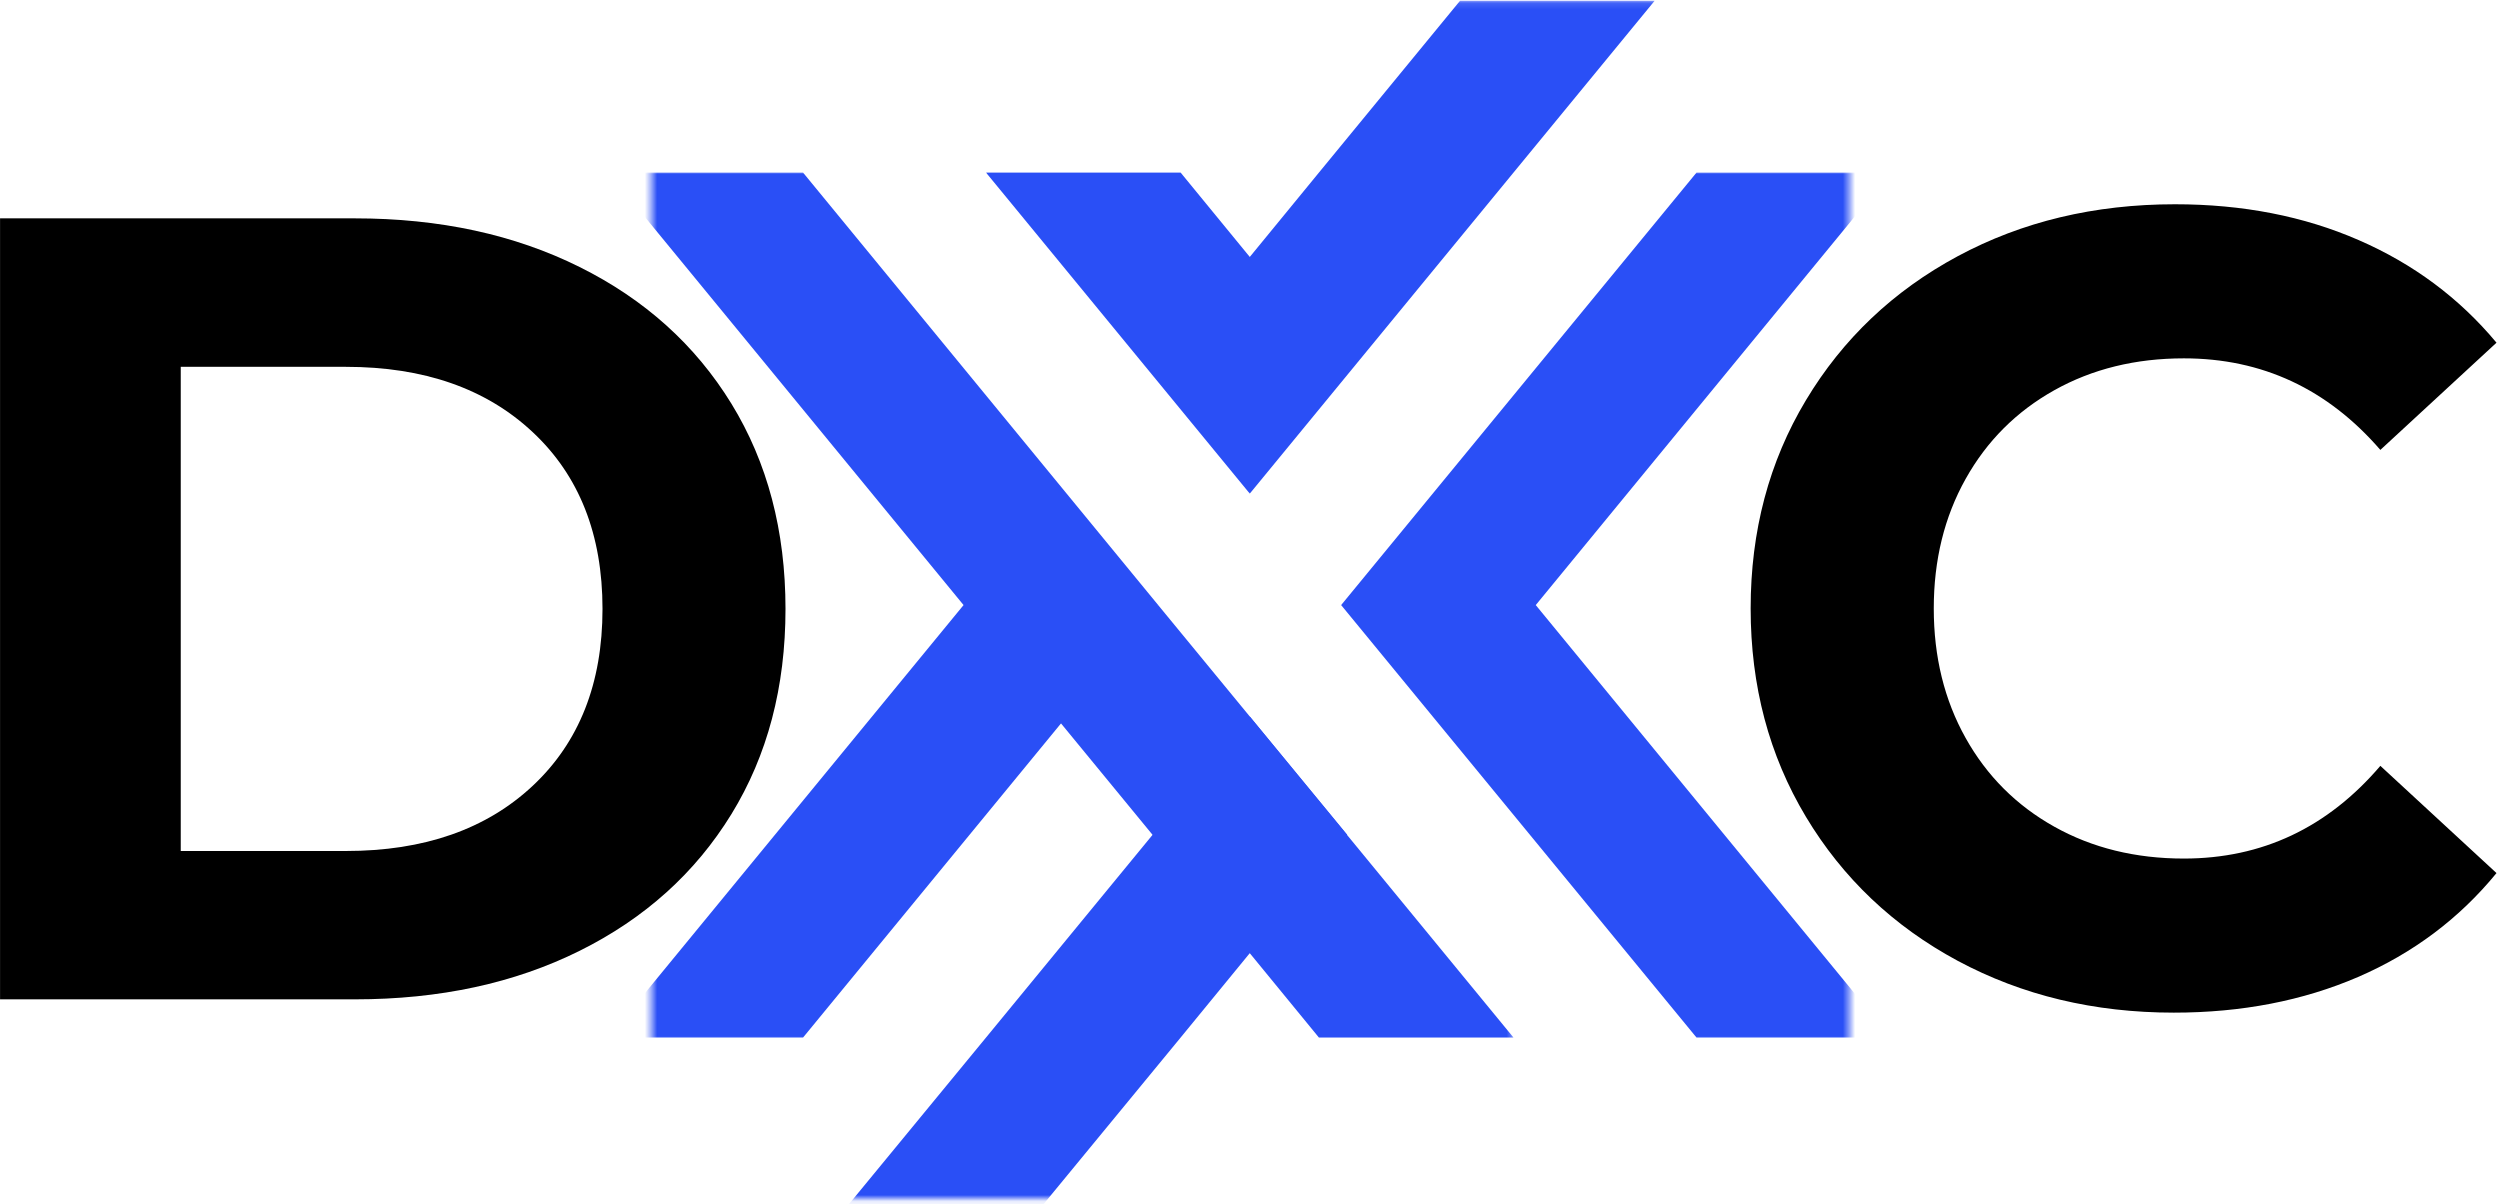
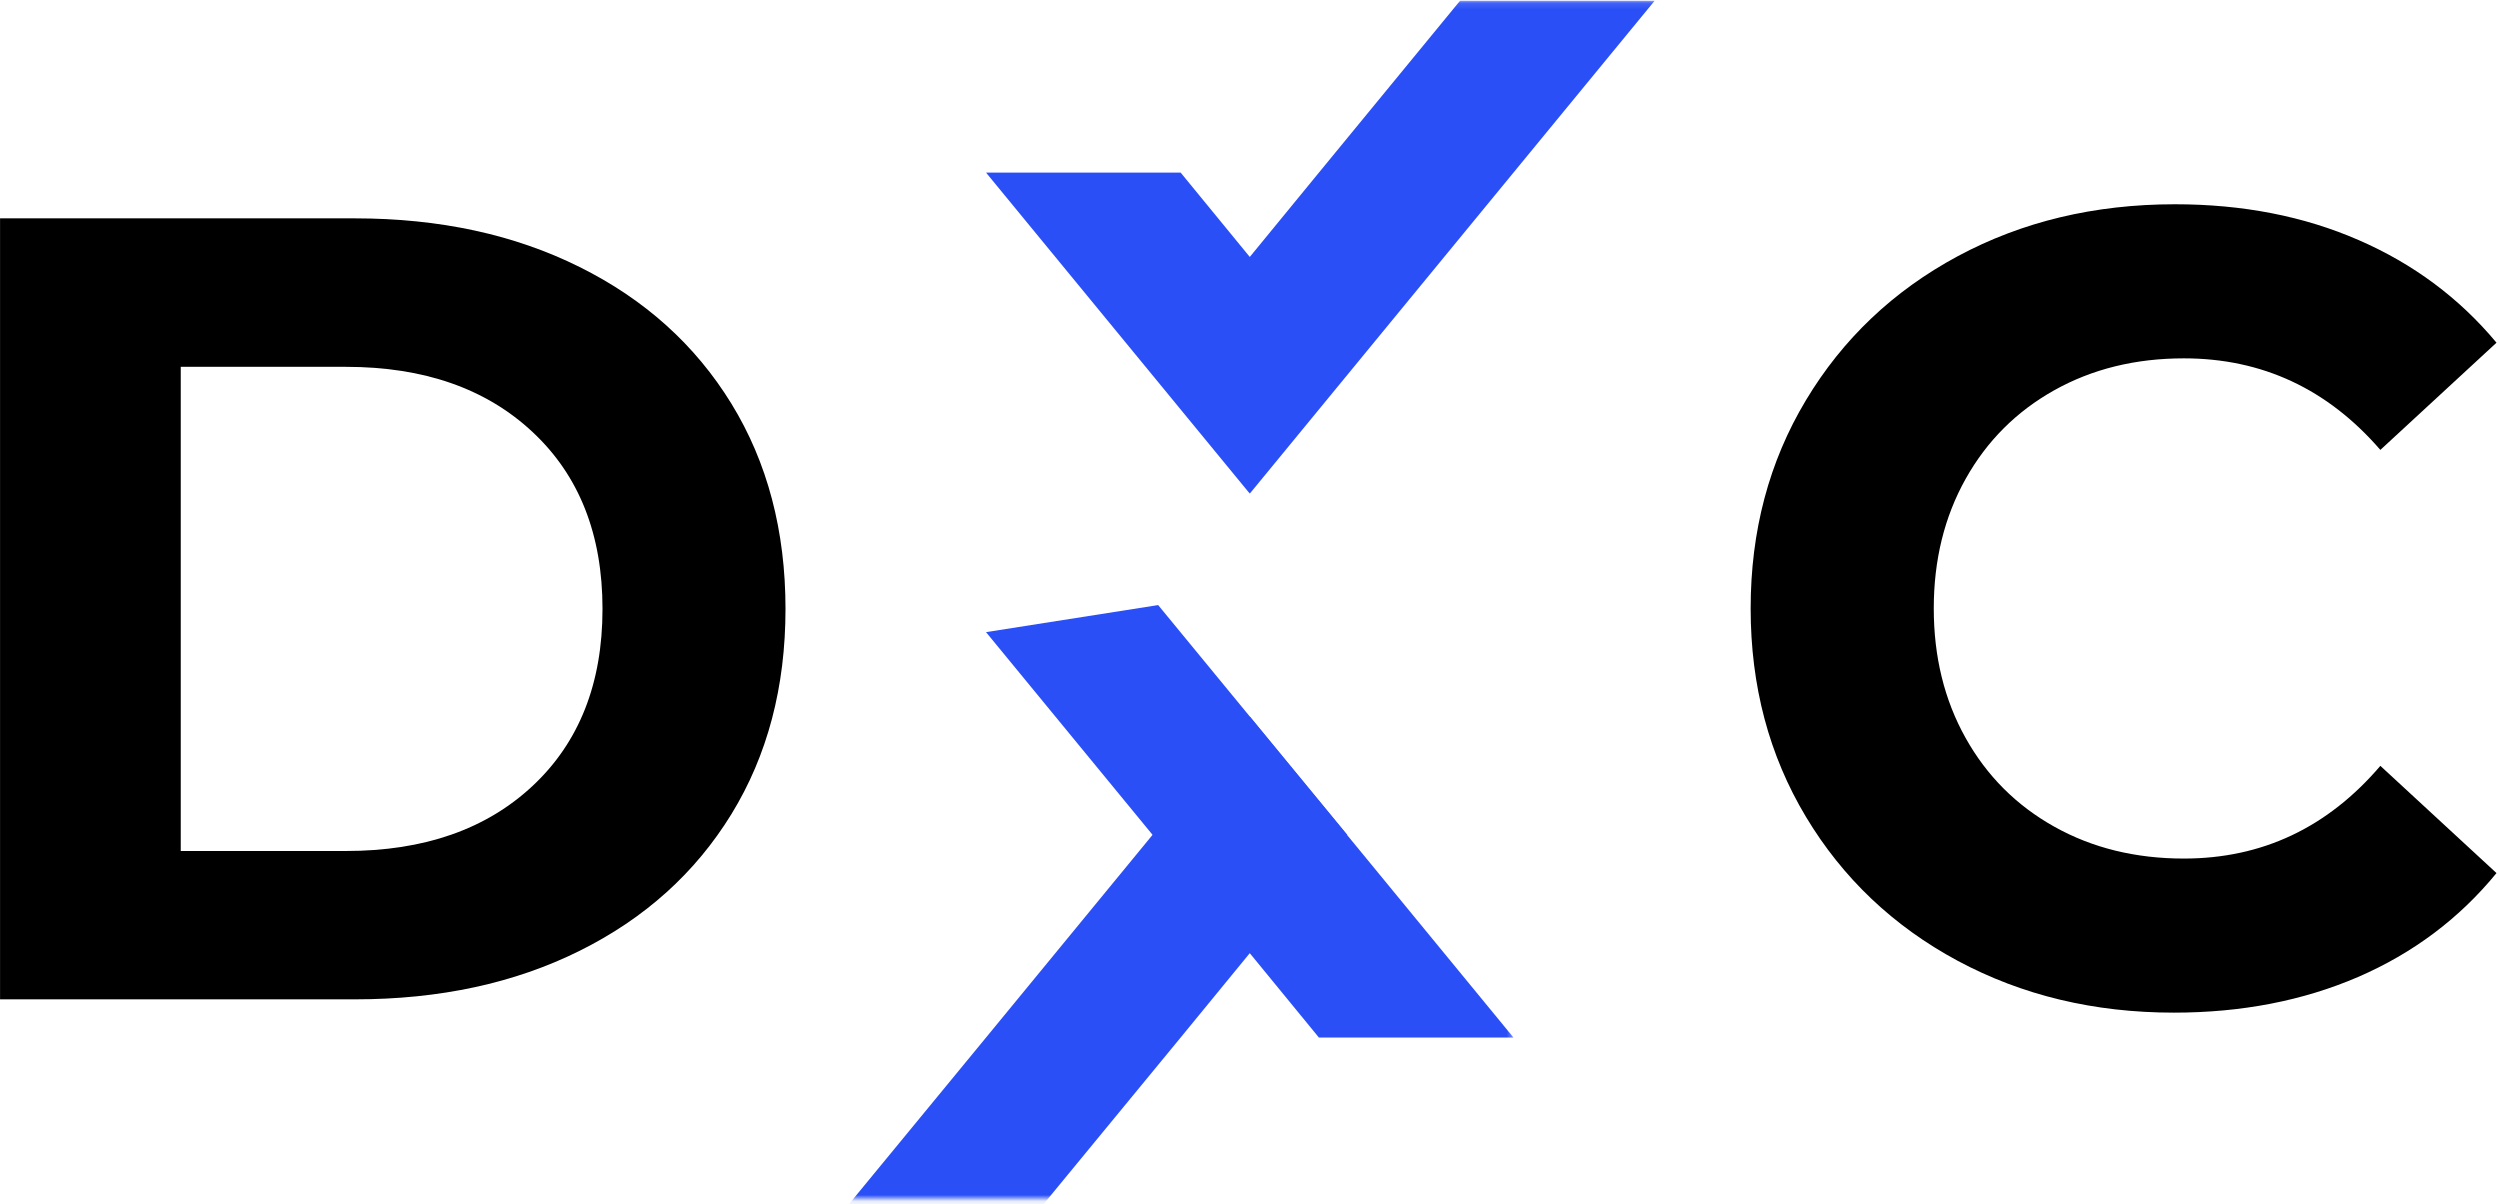
<svg xmlns="http://www.w3.org/2000/svg" width="409" height="197" viewBox="0 0 409 197" fill="none">
  <mask id="mask0_188_644" style="mask-type:luminance" maskUnits="userSpaceOnUse" x="106" y="28" width="85" height="143">
-     <path d="M106.559 28H190.335V170.667H106.559V28Z" fill="white" />
-   </mask>
+     </mask>
  <g mask="url(#mask0_188_644)">
    <path d="M189.477 98.99L131.378 28.234H99.539L157.638 98.99L99.539 169.745H131.378L189.477 98.99Z" fill="#2A4FF6" />
  </g>
  <mask id="mask1_188_644" style="mask-type:luminance" maskUnits="userSpaceOnUse" x="218" y="28" width="85" height="143">
-     <path d="M218.332 28H302.556V170.667H218.332V28Z" fill="white" />
-   </mask>
+     </mask>
  <g mask="url(#mask1_188_644)">
    <path d="M277.551 28.234L219.41 98.99L277.551 169.745H309.348L251.249 98.99L309.348 28.234H277.551Z" fill="#2A4FF6" />
  </g>
  <mask id="mask2_188_644" style="mask-type:luminance" maskUnits="userSpaceOnUse" x="161" y="0" width="111" height="82">
    <path d="M161 0.115H271.667V81.334H161V0.115Z" fill="white" />
  </mask>
  <g mask="url(#mask2_188_644)">
    <path d="M204.464 80.756L247.609 28.235L270.708 0.115H238.87L215.776 28.235L204.464 42.037L193.151 28.235H161.312L204.464 80.756Z" fill="#2A4FF6" />
  </g>
  <mask id="mask3_188_644" style="mask-type:luminance" maskUnits="userSpaceOnUse" x="137" y="116" width="111" height="81">
    <path d="M137 116H247.667V196.115H137V116Z" fill="white" />
  </mask>
  <g mask="url(#mask3_188_644)">
    <path d="M204.462 117.219L161.311 169.745L138.176 197.865H170.014L193.15 169.745L204.462 155.938L215.775 169.745H247.608L204.462 117.219Z" fill="#2A4FF6" />
  </g>
  <path d="M204.464 155.938L220.401 136.563L204.464 117.219L189.474 98.99L161.312 103.417L204.464 155.938Z" fill="#2A4FF6" />
  <path d="M0.008 35.723H58.05C71.924 35.723 84.18 38.379 94.82 43.681C105.471 48.973 113.747 56.426 119.654 66.035C125.555 75.65 128.508 86.842 128.508 99.618C128.508 112.4 125.555 123.592 119.654 133.202C113.747 142.816 105.471 150.264 94.82 155.556C84.18 160.848 71.924 163.493 58.05 163.493H0.008V35.723ZM56.591 139.223C69.367 139.223 79.555 135.671 87.154 128.556C94.763 121.431 98.57 111.785 98.57 99.618C98.57 87.452 94.763 77.816 87.154 70.702C79.555 63.577 69.367 60.014 56.591 60.014H29.57V139.223H56.591Z" fill="black" />
  <path d="M355.635 165.668C342.604 165.668 330.823 162.845 320.281 157.189C309.75 151.522 301.474 143.668 295.448 133.626C289.417 123.574 286.406 112.21 286.406 99.543C286.406 86.876 289.417 75.522 295.448 65.481C301.474 55.439 309.75 47.585 320.281 41.918C330.823 36.251 342.667 33.418 355.823 33.418C366.906 33.418 376.917 35.371 385.865 39.272C394.823 43.163 402.344 48.762 408.427 56.064L389.427 73.606C380.786 63.621 370.073 58.626 357.281 58.626C349.365 58.626 342.302 60.366 336.094 63.835C329.885 67.309 325.042 72.147 321.573 78.356C318.099 84.564 316.365 91.626 316.365 99.543C316.365 107.46 318.099 114.522 321.573 120.73C325.042 126.939 329.885 131.783 336.094 135.251C342.302 138.725 349.365 140.46 357.281 140.46C370.073 140.46 380.786 135.408 389.427 125.293L408.427 142.835C402.344 150.267 394.792 155.934 385.781 159.835C376.766 163.72 366.719 165.668 355.635 165.668Z" fill="black" />
</svg>